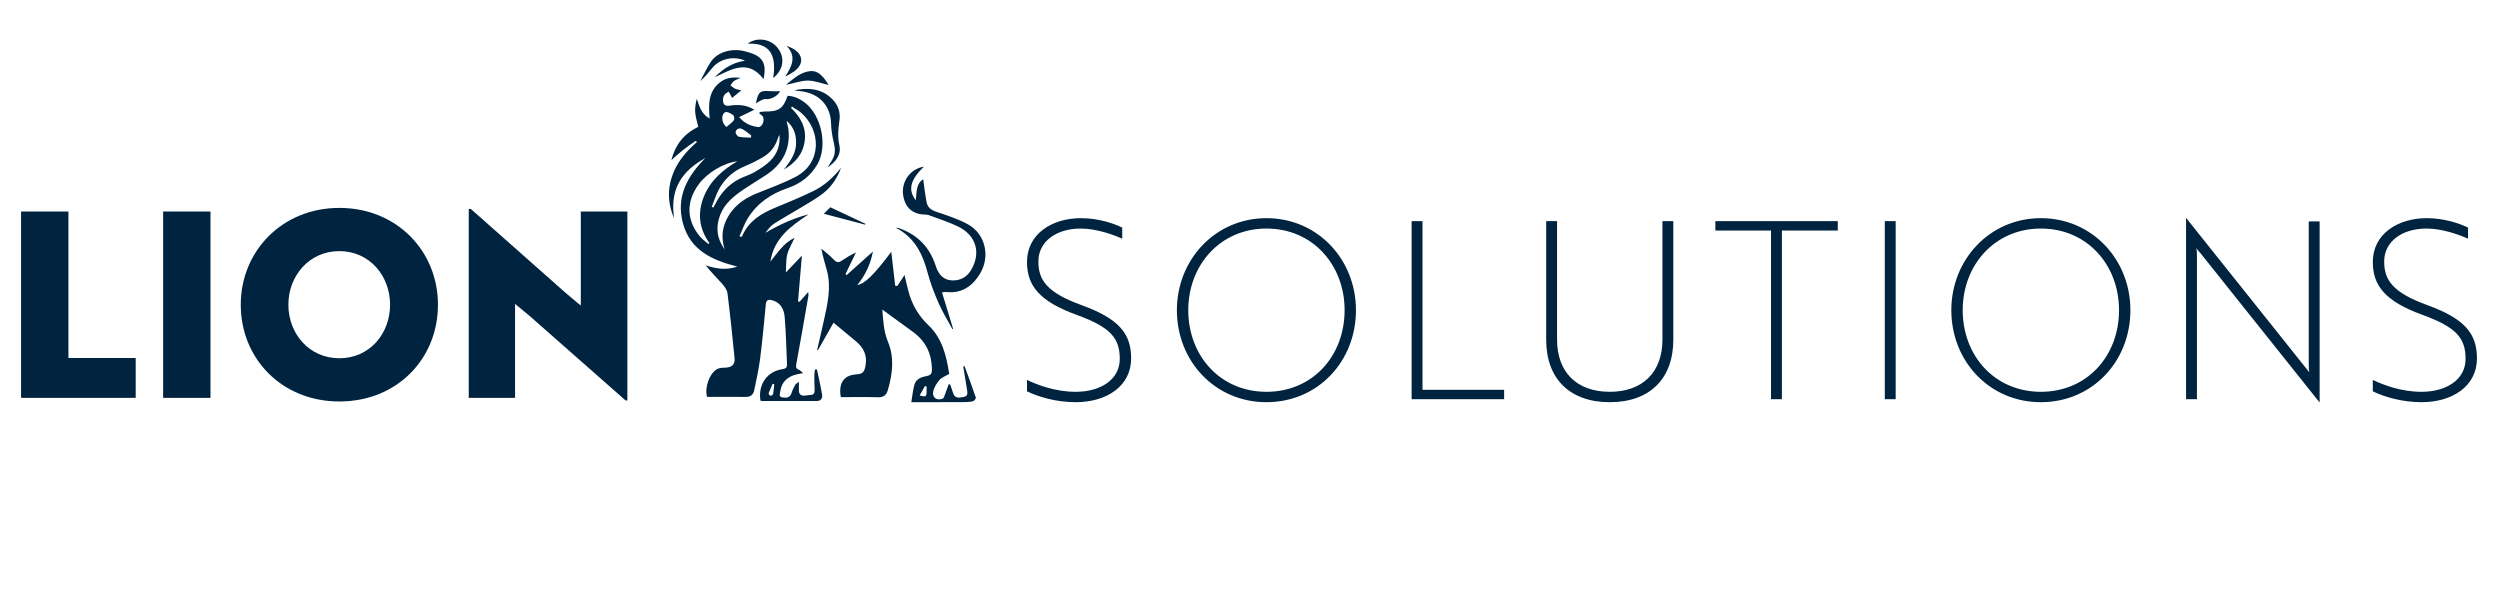
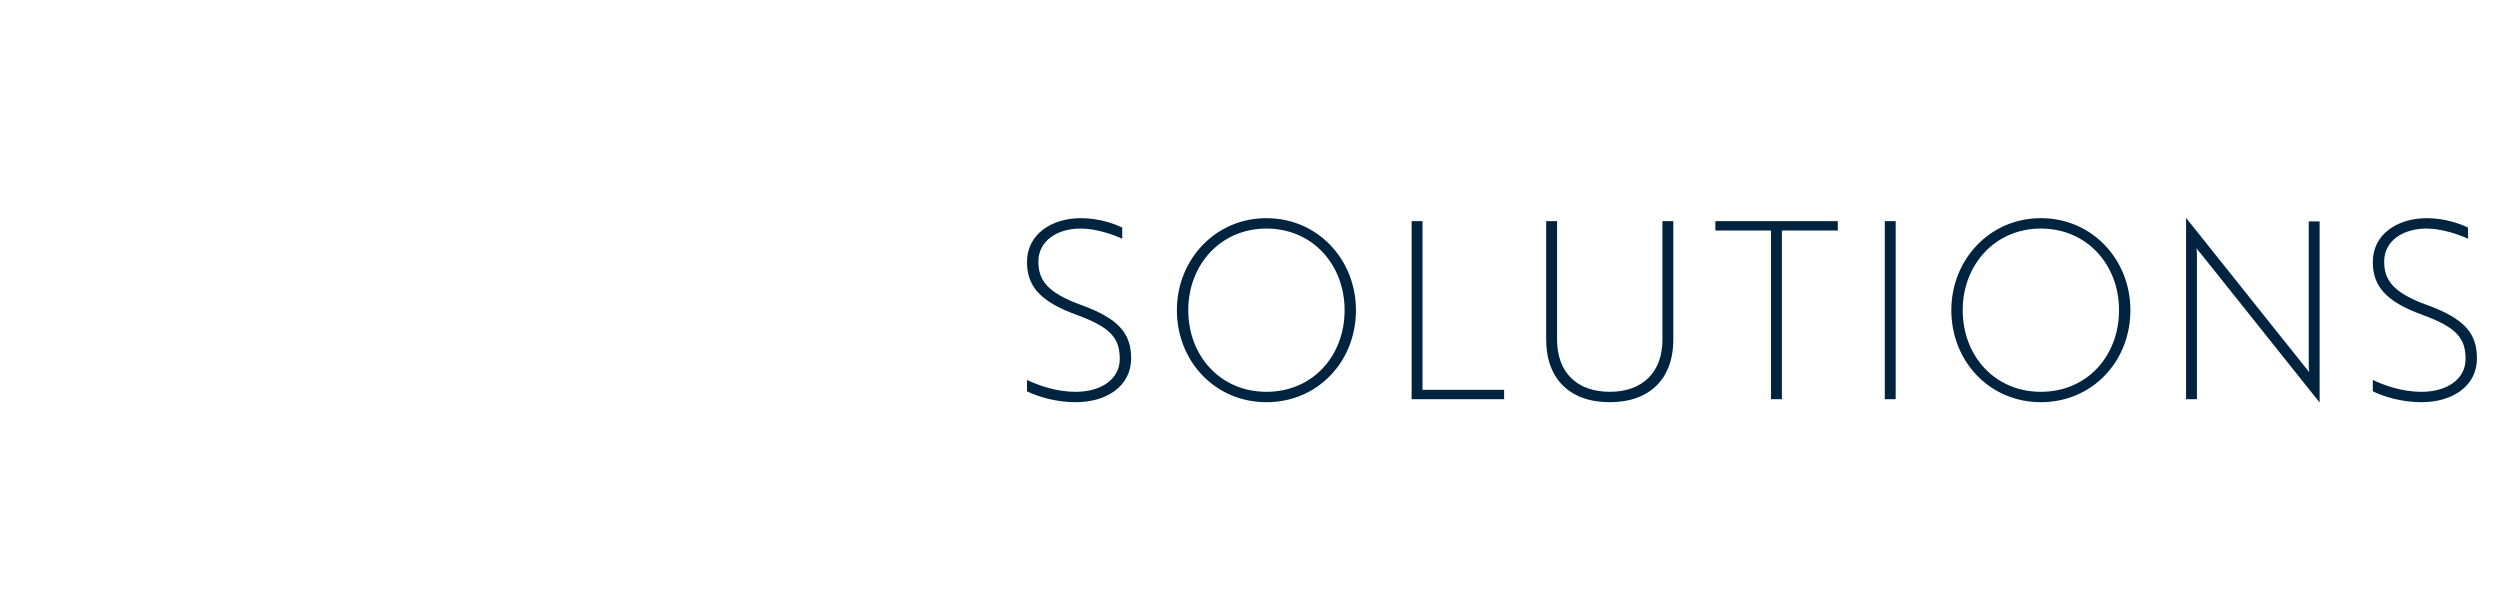
<svg xmlns="http://www.w3.org/2000/svg" version="1.1" id="Layer_1" x="0px" y="0px" width="477.856px" height="117.154px" viewBox="0 0 477.856 117.154" style="enable-background:new 0 0 477.856 117.154;" xml:space="preserve">
  <style type="text/css">
	.st0{fill:#002440;}
</style>
-   <path class="st0" d="M143.01,9.979c-0.265-0.075-0.528-0.158-0.795-0.22c-2.489-0.581-5.153,0.24-6.374,2.1  c-0.757,1.153-1.33,2.427-1.985,3.647c0.902-0.776,1.601-1.696,2.343-2.58c1.436-1.708,4.059-2.299,6.207-1.327  c-2.27,0.343-4.09,1.425-5.824,3.191c3.338-1.604,6.456-3.521,9.369,0.335C146.576,12.078,145.792,10.767,143.01,9.979   M144.466,19.772c0.428-0.254,0.697-0.443,0.992-0.579c0.269-0.125,0.587-0.309,0.845-0.261c0.897,0.166,2.358-0.545,2.807-1.502  c-0.642,0-1.255,0.039-1.861-0.007C145.261,17.272,144.972,17.483,144.466,19.772 M147.788,14.913  c1.969-1.569,2.317-3.87,0.869-5.74c-1.367-1.766-4.029-2.146-5.744-0.819C146.941,8.147,148.527,10.282,147.788,14.913   M151.378,9.197c-0.335-0.168-0.69-0.295-1.036-0.441c2.011,2.063,0.985,3.965-0.257,5.885c0.604-0.297,1.14-0.6,1.644-0.95  C153.734,12.301,153.576,10.296,151.378,9.197 M154.341,15.404c1.344-0.013,2.693,0.535,4.06,0.841  c-0.266-0.381-0.592-0.934-1.002-1.415c-0.643-0.757-1.427-1.332-2.488-1.237c-1.947,0.175-3.255,1.503-4.692,2.61  C151.626,15.985,152.98,15.417,154.341,15.404 M160.436,27.736c-0.341-1.568-0.231-3.06,0.003-4.591  c0.335-2.193-0.63-3.85-2.351-5.032c-1.899-1.306-4.057-1.278-6.223-0.87c0.363,0.123,0.738,0.144,1.112,0.183  c3.617,0.384,5.796,2.76,5.88,6.248c0.031,1.252,0.25,2.519,0.548,3.738c0.269,1.099,0.268,2.1-0.299,3.081  c-0.291,0.504-0.596,0.999-0.895,1.498C159.703,30.969,160.849,29.635,160.436,27.736 M138.718,42.302  c-0.774,1.763-0.788,3.527-0.203,5.357c-1.493-2.02-1.765-4.228-0.863-6.567c0.861-2.232,2.653-3.639,4.544-4.924  c1.364-0.927,2.787-1.768,4.168-2.672c3.103-2.03,4.708-4.839,4.358-8.611c-0.055-0.596-0.291-1.175-0.36-1.791  c1.441,1.246,1.938,2.864,1.781,4.717c-0.156,1.83-1.264,3.193-2.298,4.6c2.113-1.252,3.637-2.926,3.97-5.475  c0.339-2.595-0.821-4.584-2.624-6.314c0.065-0.08,0.13-0.16,0.194-0.24c0.564,0.371,1.173,0.69,1.684,1.123  c3.862,3.268,4.131,9.619-0.991,12.295c-2.395,1.251-4.971,2.161-7.483,3.183C141.982,38.047,139.885,39.643,138.718,42.302   M148.984,25.76c0.185,1.931-0.406,3.623-1.712,4.938c-0.878,0.882-1.982,1.57-3.065,2.209c-0.881,0.521-1.904,0.794-2.824,1.258  c-2.1,1.06-3.606,2.717-4.648,4.811c-0.117,0.235-0.25,0.461-0.375,0.692c-0.107-0.044-0.213-0.087-0.32-0.13  c0.446-1.108,0.798-2.266,1.357-3.315c1.121-2.105,2.838-3.582,5.062-4.498c1.141-0.47,2.253-1.03,3.322-1.648  c1.419-0.821,2.407-2.032,2.89-3.626C148.743,26.211,148.878,25.99,148.984,25.76 M143.577,25.87  c-0.012,0.145-0.023,0.289-0.035,0.434c-0.776-0.043-1.57-0.006-2.32-0.17c-0.275-0.06-0.681-0.654-0.619-0.902  c0.154-0.61,0.719-0.868,1.305-0.546C142.502,25.012,143.024,25.47,143.577,25.87 M140.938,30.823  c-2.791,1.652-5.168,3.683-6.399,6.752c-1.252,3.123-0.936,6.111,1.057,8.886c-0.061,0.06-0.122,0.121-0.183,0.181  c-0.53-0.46-1.13-0.861-1.579-1.389c-2.656-3.122-2.724-6.751-0.236-10.085C135.197,33.027,138.291,31.149,140.938,30.823   M140.27,22.986c-0.392,0.497-0.941,0.87-1.413,1.281c-0.948-0.726-1.109-2.359-0.223-2.83c0.327-0.173,1.071,0.263,1.519,0.574  C140.343,22.142,140.422,22.793,140.27,22.986 M147.996,73.466c-0.069,0.622-0.108,1.25-0.23,1.862  c-0.029,0.145-0.346,0.336-0.51,0.318c-0.137-0.016-0.378-0.354-0.339-0.468c0.218-0.626,0.508-1.227,0.774-1.837  C147.792,73.382,147.894,73.424,147.996,73.466 M160.772,32.067c-1.494,1.849-3.207,3.443-5.342,4.469  c-2.292,1.101-4.637,2.098-6.994,3.052c-2.818,1.141-5.326,2.599-6.588,5.562c-0.023,0.054-0.099,0.085-0.15,0.127  c-0.117-0.042-0.234-0.084-0.351-0.126c0.514-1.134,0.914-2.338,1.563-3.388c1.791-2.897,4.424-4.712,7.641-5.806  c2.407-0.819,4.383-2.299,5.681-4.547c2.024-3.505,0.812-9.375-2.428-11.82c-0.969-0.732-2.035-1.226-3.259-1.282  c-0.805,2.411-1.732,3.051-4.21,3c-0.369-0.008-0.741,0.07-1.112,0.109c-0.029,0.094-0.059,0.188-0.089,0.282  c0.21,0.168,0.46,0.304,0.622,0.51c0.525,0.665-0.055,2.184-0.856,2.077c-1.314-0.175-2.57-0.652-3.619-1.9  c1.049-0.509,1.973-0.958,2.898-1.407c-1.612-1.018-3.214-1.005-4.817-0.776c-0.879,0.125-1.135-0.352-1.169-1.033  c-0.036-0.733,0.29-1.304,1.111-1.632c0.245,0.464,0.468,0.885,0.623,1.179c0.494-0.402,1.055-0.857,1.77-1.438  c-0.577-0.154-0.925-0.194-1.221-0.34c-0.309-0.152-0.569-0.405-0.85-0.614c0.22-0.284,0.391-0.637,0.671-0.836  c0.366-0.261,0.817-0.402,1.232-0.594c-1.418-0.203-2.743-0.04-3.855,0.805c-2.296,1.745-2.273,4.262-2.025,6.951  c-1.643-0.87-1.95-2.353-2.469-3.778c-0.212,0.891-0.371,1.77-0.298,2.629c0.077,0.903,0.374,1.787,0.59,2.75  c-2.812,1.32-4.468,3.583-5.142,6.355c0.657-0.574,1.422-1.294,2.24-1.944c0.782-0.622,1.619-1.172,2.432-1.754  c0.069,0.084,0.138,0.168,0.206,0.252c-2.12,1.821-3.873,3.902-4.773,6.594c-0.909,2.719-0.713,5.377,0.411,7.996  c-0.319-2.353-0.246-4.654,0.899-6.796c1.144-2.138,2.977-3.567,5.09-4.755c-3.49,3.505-5.672,7.48-4.279,12.537  c1.425,5.172,5.665,7.024,10.382,8.221c-2.059,0.721-4.003,0.427-6.028-0.225c0.955,1.249,2.058,2.303,3.063,3.444  c0.471,0.537,0.995,1.211,1.079,1.875c0.522,4.128,0.948,8.269,1.354,12.41c0.12,1.225-0.536,1.776-1.808,1.815  c-0.532,0.016-1.143,0.036-1.574,0.294c-1.45,0.87-2.359,3.484-1.882,5.288c2.444,0,4.916-0.02,7.387,0.01  c0.907,0.011,1.453-0.406,1.625-1.237c0.416-2.014,0.875-4.027,1.135-6.064c0.441-3.446,0.763-6.908,1.087-10.367  c0.083-0.891,0.497-1.006,1.23-0.806c1.624,0.442,2.253,1.747,2.376,3.178c0.26,3.008,0.314,6.034,0.45,9.053  c0.026,0.565-0.181,0.835-0.813,0.926c-2.993,0.428-4.745,2.921-4.27,6.01c0.087,0.027,0.183,0.082,0.278,0.082  c3.51,0.003,7.019,0.001,10.529,0c0.79,0,1.084-0.569,0.987-1.167c-0.263-1.636-0.654-3.251-0.994-4.874  c-0.122,0.012-0.244,0.025-0.365,0.038c-0.045,0.323-0.126,0.646-0.127,0.97c-0.003,0.963,0.006,1.927,0.048,2.889  c0.027,0.621-0.154,0.994-0.843,1c-0.307,0.003-0.614,0.078-0.921,0.114c-0.804,0.095-1.264-0.2-1.237-1.073  c0.014-0.459,0.003-0.92,0.003-1.556c-0.341,0.264-0.588,0.367-0.688,0.55c-0.277,0.509-0.558,1.033-0.72,1.585  c-0.282,0.961-1.035,0.953-1.743,0.849c-0.811-0.119-0.447-0.806-0.39-1.248c0.215-1.662,1.384-2.794,3.203-3.18  c0.307-0.065,0.616-0.122,1.14-0.225c-0.407-0.33-0.589-0.564-0.826-0.652c-0.598-0.225-0.569-0.577-0.466-1.134  c0.799-4.325,1.55-8.659,2.307-12.992c0.034-0.195-0.02-0.406-0.04-0.716c-0.627,0.705-1.154,1.297-1.682,1.889  c-0.087-0.042-0.174-0.083-0.261-0.125c0.24-2.834,0.479-5.668,0.737-8.73c-0.986,1.038-1.909,2.01-3.065,3.227  c0.084-1.285-0.001-2.421,0.27-3.465c0.282-1.084,0.908-2.08,1.406-3.163c-2.099,0.974-3.263,2.87-4.638,4.551  c0.676-4.454,3.919-6.799,7.32-9.042c-2.944,0.741-5.636,2.009-8.256,3.538c0.48-0.661,0.979-1.323,1.634-1.742  c1.764-1.13,3.605-2.139,5.394-3.231c1.375-0.838,2.797-1.629,4.053-2.623C158.98,35.654,160.058,33.972,160.772,32.067   M165.363,42.941c0.012-0.059,0.025-0.119,0.038-0.178c-2.215-1.041-4.429-2.082-6.685-3.143  c-0.322,0.317-0.685,0.673-1.256,1.235C160.263,41.595,162.813,42.268,165.363,42.941 M175.787,75.589  c0.36-0.643,0.692-1.235,1.025-1.828c0.1,0.052,0.201,0.104,0.302,0.157C177.155,75.903,177.128,75.946,175.787,75.589   M171.52,54.66c-0.137-0.014-0.274-0.028-0.411-0.042c-0.246-2.138-0.492-4.275-0.747-6.491c-3.3,4.397-5.092,6.162-6.491,6.336  c1.549-1.883,2.509-3.967,2.989-6.391c-1.766,1.581-3.406,3.05-5.046,4.519c-0.066-0.07-0.132-0.139-0.198-0.209  c0.664-1.374,1.327-2.747,1.991-4.12c-1.039,0.473-1.899,1.024-2.752,1.586c-0.568,0.375-0.977,0.333-1.483-0.218  c-0.712-0.776-1.574-1.414-2.372-2.11c0.256,1.512,0.701,2.844,1.062,4.198c0.877,3.291,0.085,6.49-0.615,9.686  c-0.403,1.84-0.843,3.672-1.266,5.508c0.058-0.002,0.116-0.004,0.173-0.005c1.003-1.764,2.006-3.527,2.971-5.225  c1.538,1.276,2.883,2.395,4.231,3.509c1.486,1.226,2.254,2.693,1.88,4.707c-0.193,1.039-0.441,1.592-1.678,1.653  c-2.469,0.122-3.537,1.679-3.038,4.361c2.324,0,4.693-0.055,7.057,0.024c1.101,0.037,1.654-0.414,1.935-1.396  c0.877-3.064,1.284-6.124,0.018-9.195c-0.833-2.023-0.924-4.163-1.082-6.169c1.991,1.448,3.949,2.864,5.897,4.292  c2.39,1.751,3.534,4.129,3.588,7.078c0.014,0.764-0.157,1.178-1.005,1.331c-0.984,0.177-2.021,0.532-2.338,1.624  c-0.299,1.03-0.389,2.121-0.603,3.373c3.398,0,6.553,0.008,9.708-0.006c0.686-0.003,1.384-0.02,2.05-0.158  c0.243-0.051,0.635-0.545,0.58-0.709c-0.681-2.024-1.432-4.024-2.164-6.031c-0.083,0.028-0.166,0.057-0.249,0.085  c0.246,1.484,0.501,2.966,0.732,4.452c0.09,0.584,0.201,1.224-0.647,1.366c-0.778,0.131-1.617,0.376-1.997-0.673  c-0.204-0.564-0.382-1.137-0.571-1.706c-0.099-0.016-0.198-0.033-0.297-0.05c-0.245,0.683-0.478,1.371-0.739,2.047  c-0.1,0.258-0.211,0.63-0.413,0.71c-1.064,0.423-2.004-0.172-1.817-1.288c0.135-0.809,0.649-1.629,1.198-2.269  c0.443-0.517,1.192-0.771,1.872-1.182c-0.54-3.443-1.298-6.771-4.015-9.344c-1.637-1.55-2.834-3.469-3.536-5.63  c-0.408-1.257-0.65-2.568-0.986-3.934C172.423,53.277,171.972,53.968,171.52,54.66 M184.895,42.81  c-1.863-0.991-3.914-1.655-5.926-2.329c-0.989-0.331-1.67-0.84-1.857-1.827c-0.276-1.455-0.443-2.93-0.654-4.383  c-1.375,0.836-1.238,2.454-1.411,4.011c-1.548-1.999-1.06-3.889,1.545-6.424c-2.602,0.379-4.411,2.935-3.944,5.574  c0.416,2.348,1.842,3.546,4.282,3.602c0.17,0.004,0.352-0.002,0.506,0.056c1.897,0.717,3.852,1.318,5.67,2.198  c3.47,1.681,4.447,5.003,2.535,8.284c-0.803,1.38-2.041,2.099-3.686,2.022c-1.554-0.074-2.413-1.012-2.95-2.353  c-0.14-0.351-0.244-0.716-0.377-1.07c-1.228-3.273-3.544-5.421-6.819-6.567c-0.188-0.066-0.4-0.059-0.601-0.086  c3.56,1.821,5.129,4.94,6.092,8.579c0.533,2.016,1.295,3.989,2.135,5.901c0.744,1.697,1.738,3.284,2.622,4.919  c0.042-0.02,0.084-0.041,0.126-0.062c-0.696-2.278-1.392-4.556-2.128-6.966c0.498-0.053,0.634-0.092,0.763-0.077  c2.915,0.33,4.939-0.996,6.437-3.387C189.364,49.056,188.391,44.67,184.895,42.81" />
-   <path class="st0" d="M119.918,76.54v-36.109h-8.903v17.955c-0.989-0.742-1.929-1.632-2.919-2.423l-18.103-16.027h-0.396v36.109  h8.854v-17.956l2.869,2.375l18.252,16.076C119.572,76.54,119.918,76.54,119.918,76.54z M55.121,58.239  c0-5.491,3.957-10.239,9.745-10.239c5.787,0,9.695,4.748,9.695,10.239c0,5.54-3.908,10.239-9.695,10.239  C59.078,68.477,55.121,63.778,55.121,58.239 M46.02,58.239c0,10.338,7.865,18.5,18.846,18.5  c11.03,0,18.846-8.162,18.846-18.5c0-10.239-7.865-18.5-18.846-18.5C53.885,39.739,46.02,48.048,46.02,58.239   M40.233,40.431h-9.052v35.614h9.052V40.431z M25.939,76.045v-7.617h-12.861v-27.997h-9.052v35.614H25.939z" />
  <path class="st0" d="M462.858,76.876c5.91,0,10.591-3.073,10.591-8.368c0-4.776-2.364-7.612-9.551-10.213  c-6.619-2.411-8.179-4.822-8.179-8.321c0-3.829,3.451-6.288,8.085-6.288c2.978,0,6.146,1.135,7.942,1.939v-2.128  c-1.654-0.804-4.586-1.797-7.895-1.797c-5.484,0-10.307,2.979-10.307,8.369c0,4.491,2.317,7.517,9.503,10.118  c6.477,2.363,8.227,4.444,8.227,8.415c0,3.972-3.688,6.288-8.416,6.288c-3.924,0-7.328-1.324-9.314-2.269v2.175  C455.577,75.789,458.981,76.876,462.858,76.876 M443.332,76.876h0.048v-34.561h-2.081v27.327  c0,0.757,0.048,1.277,0.095,1.513c-0.142-0.236-0.567-0.709-0.898-1.134l-22.6-28.321h-0.047v34.609h2.08v-27.375  c0-0.709-0.047-1.229-0.094-1.513c0.142,0.284,0.567,0.757,0.898,1.135L443.332,76.876z M375.156,59.288  c0-8.652,6.147-15.602,14.941-15.602c8.841,0,14.94,6.95,14.94,15.602c0,8.747-6.099,15.602-14.94,15.602  C381.303,74.89,375.156,68.035,375.156,59.288 M372.981,59.288c0,9.787,7.328,17.588,17.115,17.588  c9.834,0,17.115-7.801,17.115-17.588c0-9.645-7.281-17.588-17.115-17.588C380.31,41.7,372.981,49.643,372.981,59.288   M362.344,42.268h-2.08v34.041h2.08V42.268z M351.281,44.064v-1.796h-23.403v1.796h10.638v32.245h2.08v-32.245H351.281z   M319.842,42.268h-2.081v22.646c0,6.241-3.782,9.976-10.07,9.976s-10.07-3.735-10.07-9.976v-22.646h-2.081v22.646  c0,7.518,4.539,11.962,12.151,11.962s12.151-4.444,12.151-11.962V42.268z M287.503,76.309v-1.797h-15.602v-32.244h-2.08v34.041  C269.822,76.309,287.503,76.309,287.503,76.309z M227.129,59.288c0-8.652,6.147-15.602,14.941-15.602  c8.841,0,14.94,6.95,14.94,15.602c0,8.747-6.099,15.602-14.94,15.602C233.275,74.89,227.129,68.035,227.129,59.288   M224.954,59.288c0,9.787,7.328,17.588,17.115,17.588c9.834,0,17.114-7.801,17.114-17.588c0-9.645-7.28-17.588-17.114-17.588  C232.282,41.7,224.954,49.643,224.954,59.288 M205.618,76.876c5.91,0,10.59-3.073,10.59-8.368  c0-4.776-2.363-7.612-9.55-10.213c-6.619-2.411-8.179-4.822-8.179-8.321c0-3.829,3.451-6.288,8.085-6.288  c2.978,0,6.146,1.135,7.942,1.939v-2.128c-1.654-0.804-4.586-1.797-7.895-1.797c-5.485,0-10.307,2.979-10.307,8.369  c0,4.491,2.317,7.517,9.503,10.118c6.477,2.363,8.227,4.444,8.227,8.415c0,3.972-3.688,6.288-8.416,6.288  c-3.924,0-7.328-1.324-9.314-2.269v2.175C198.337,75.789,201.74,76.876,205.618,76.876" />
</svg>